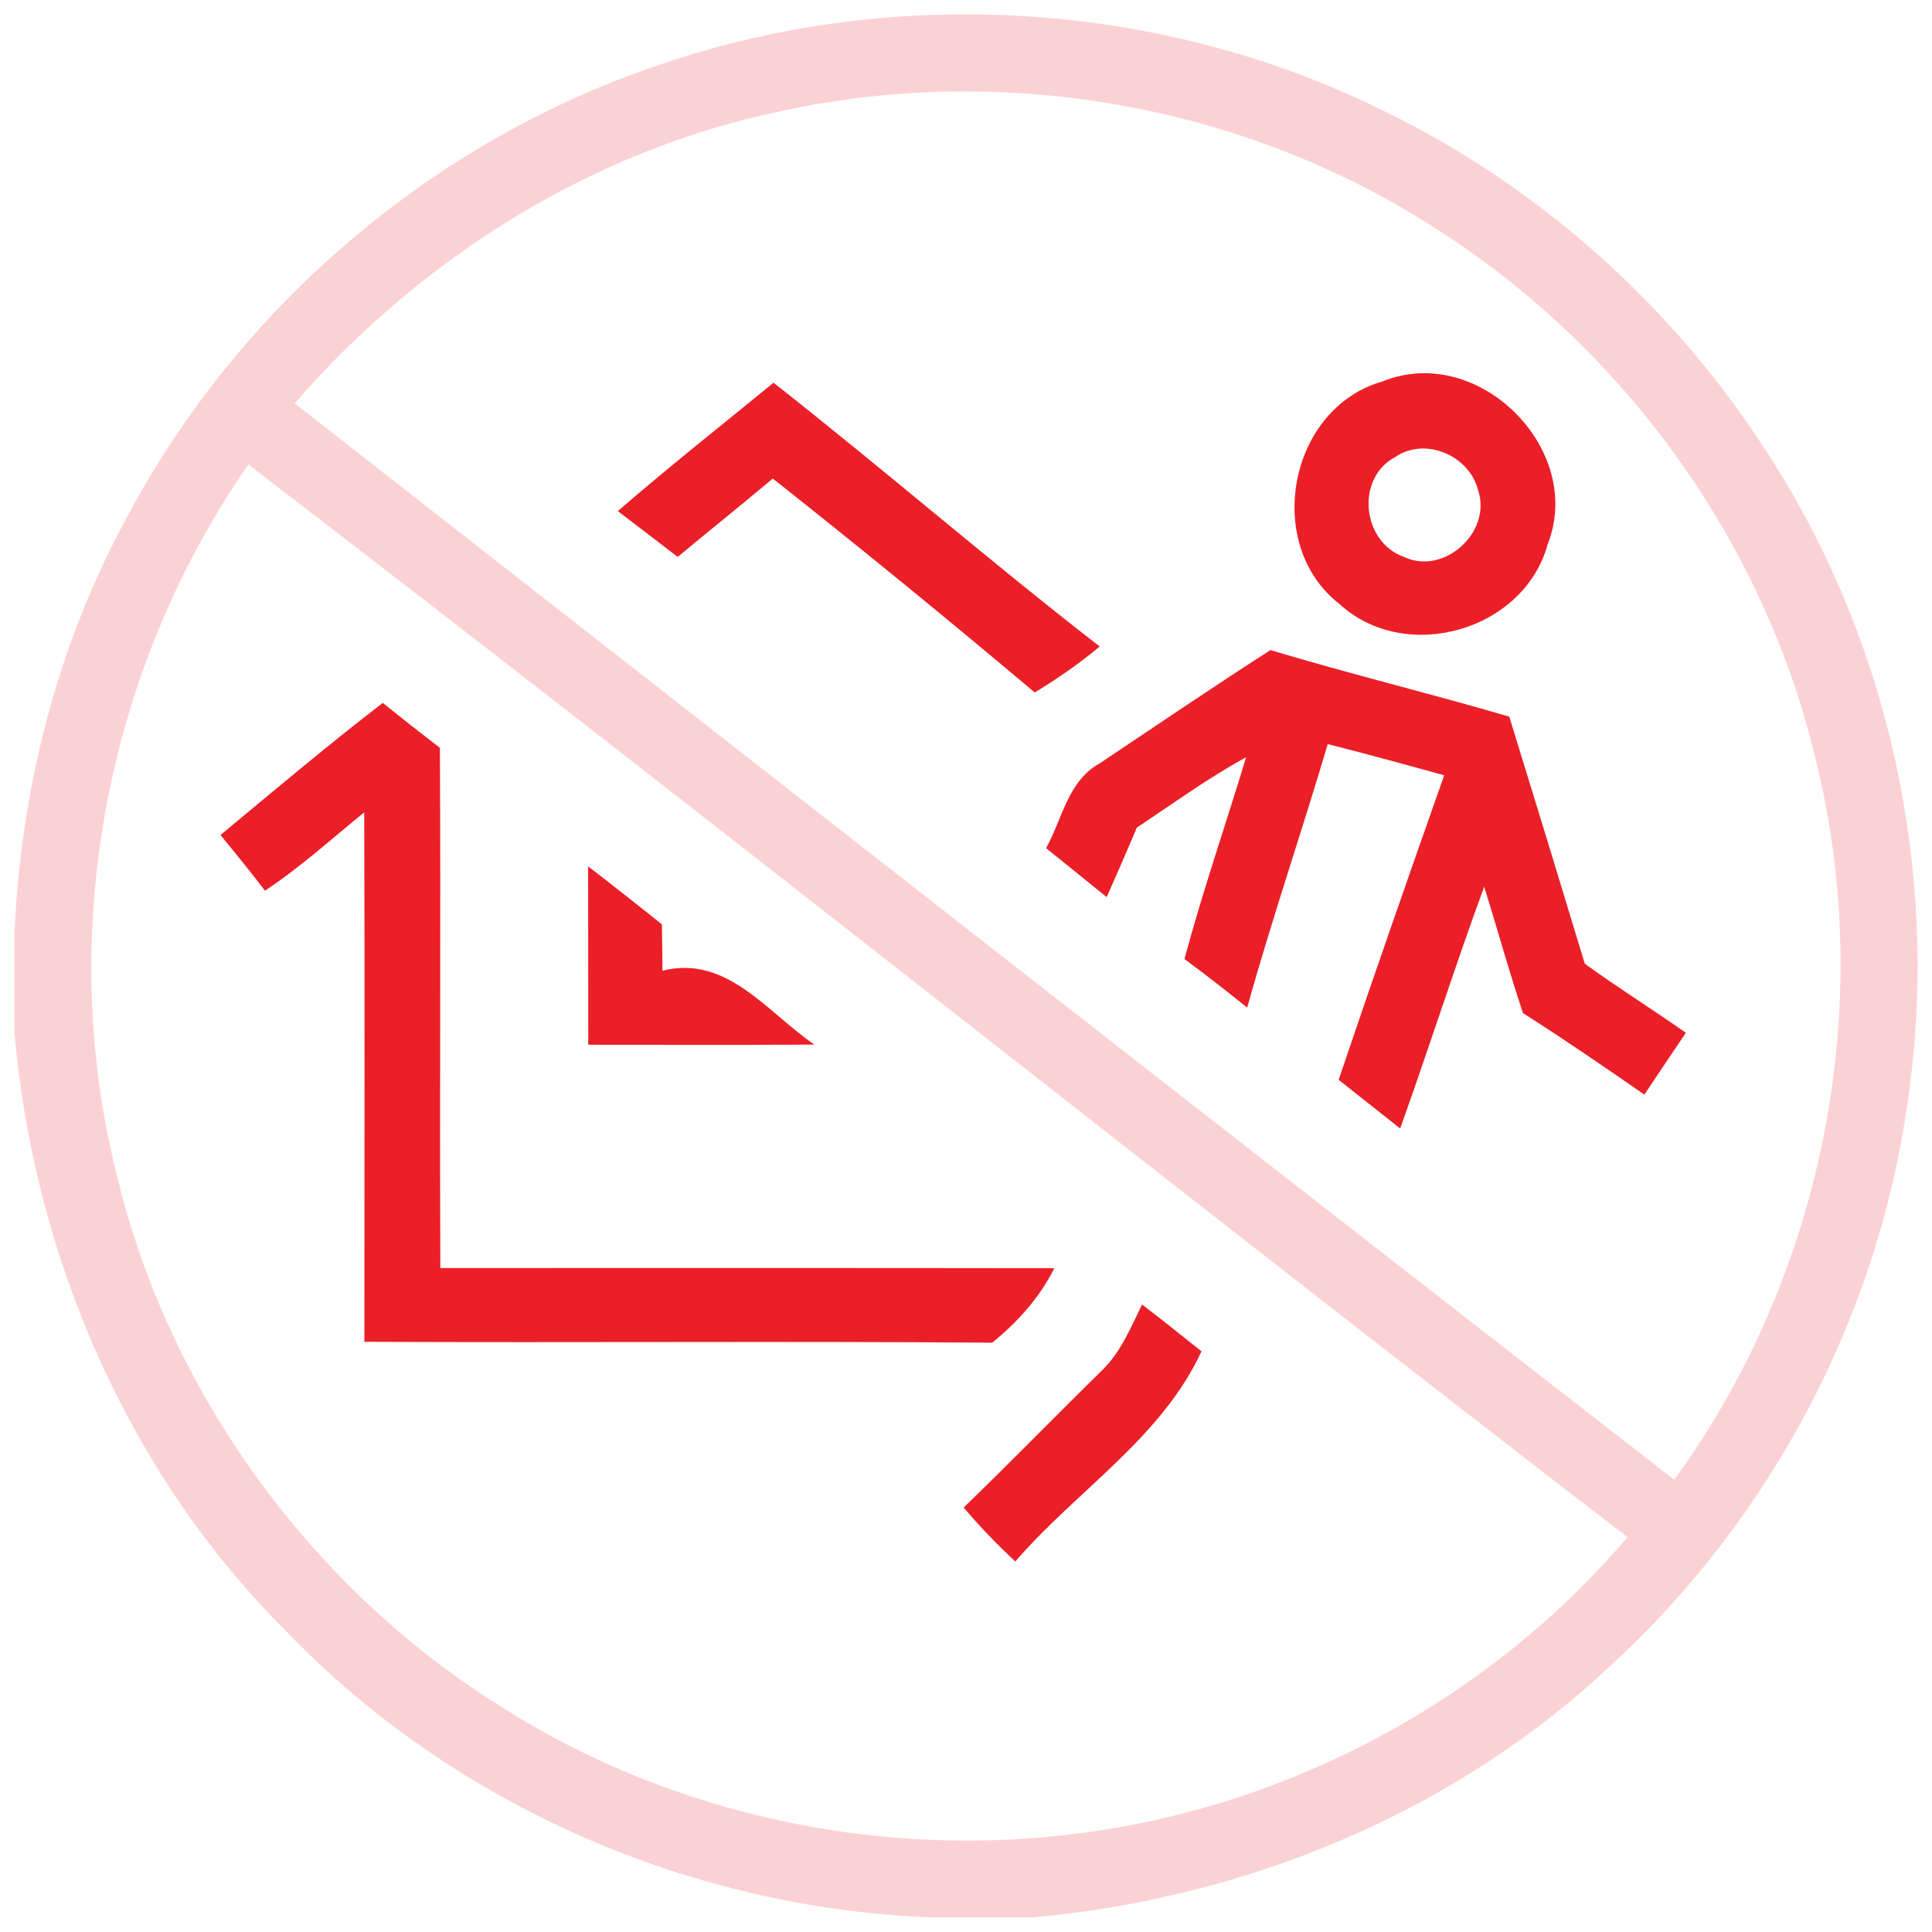
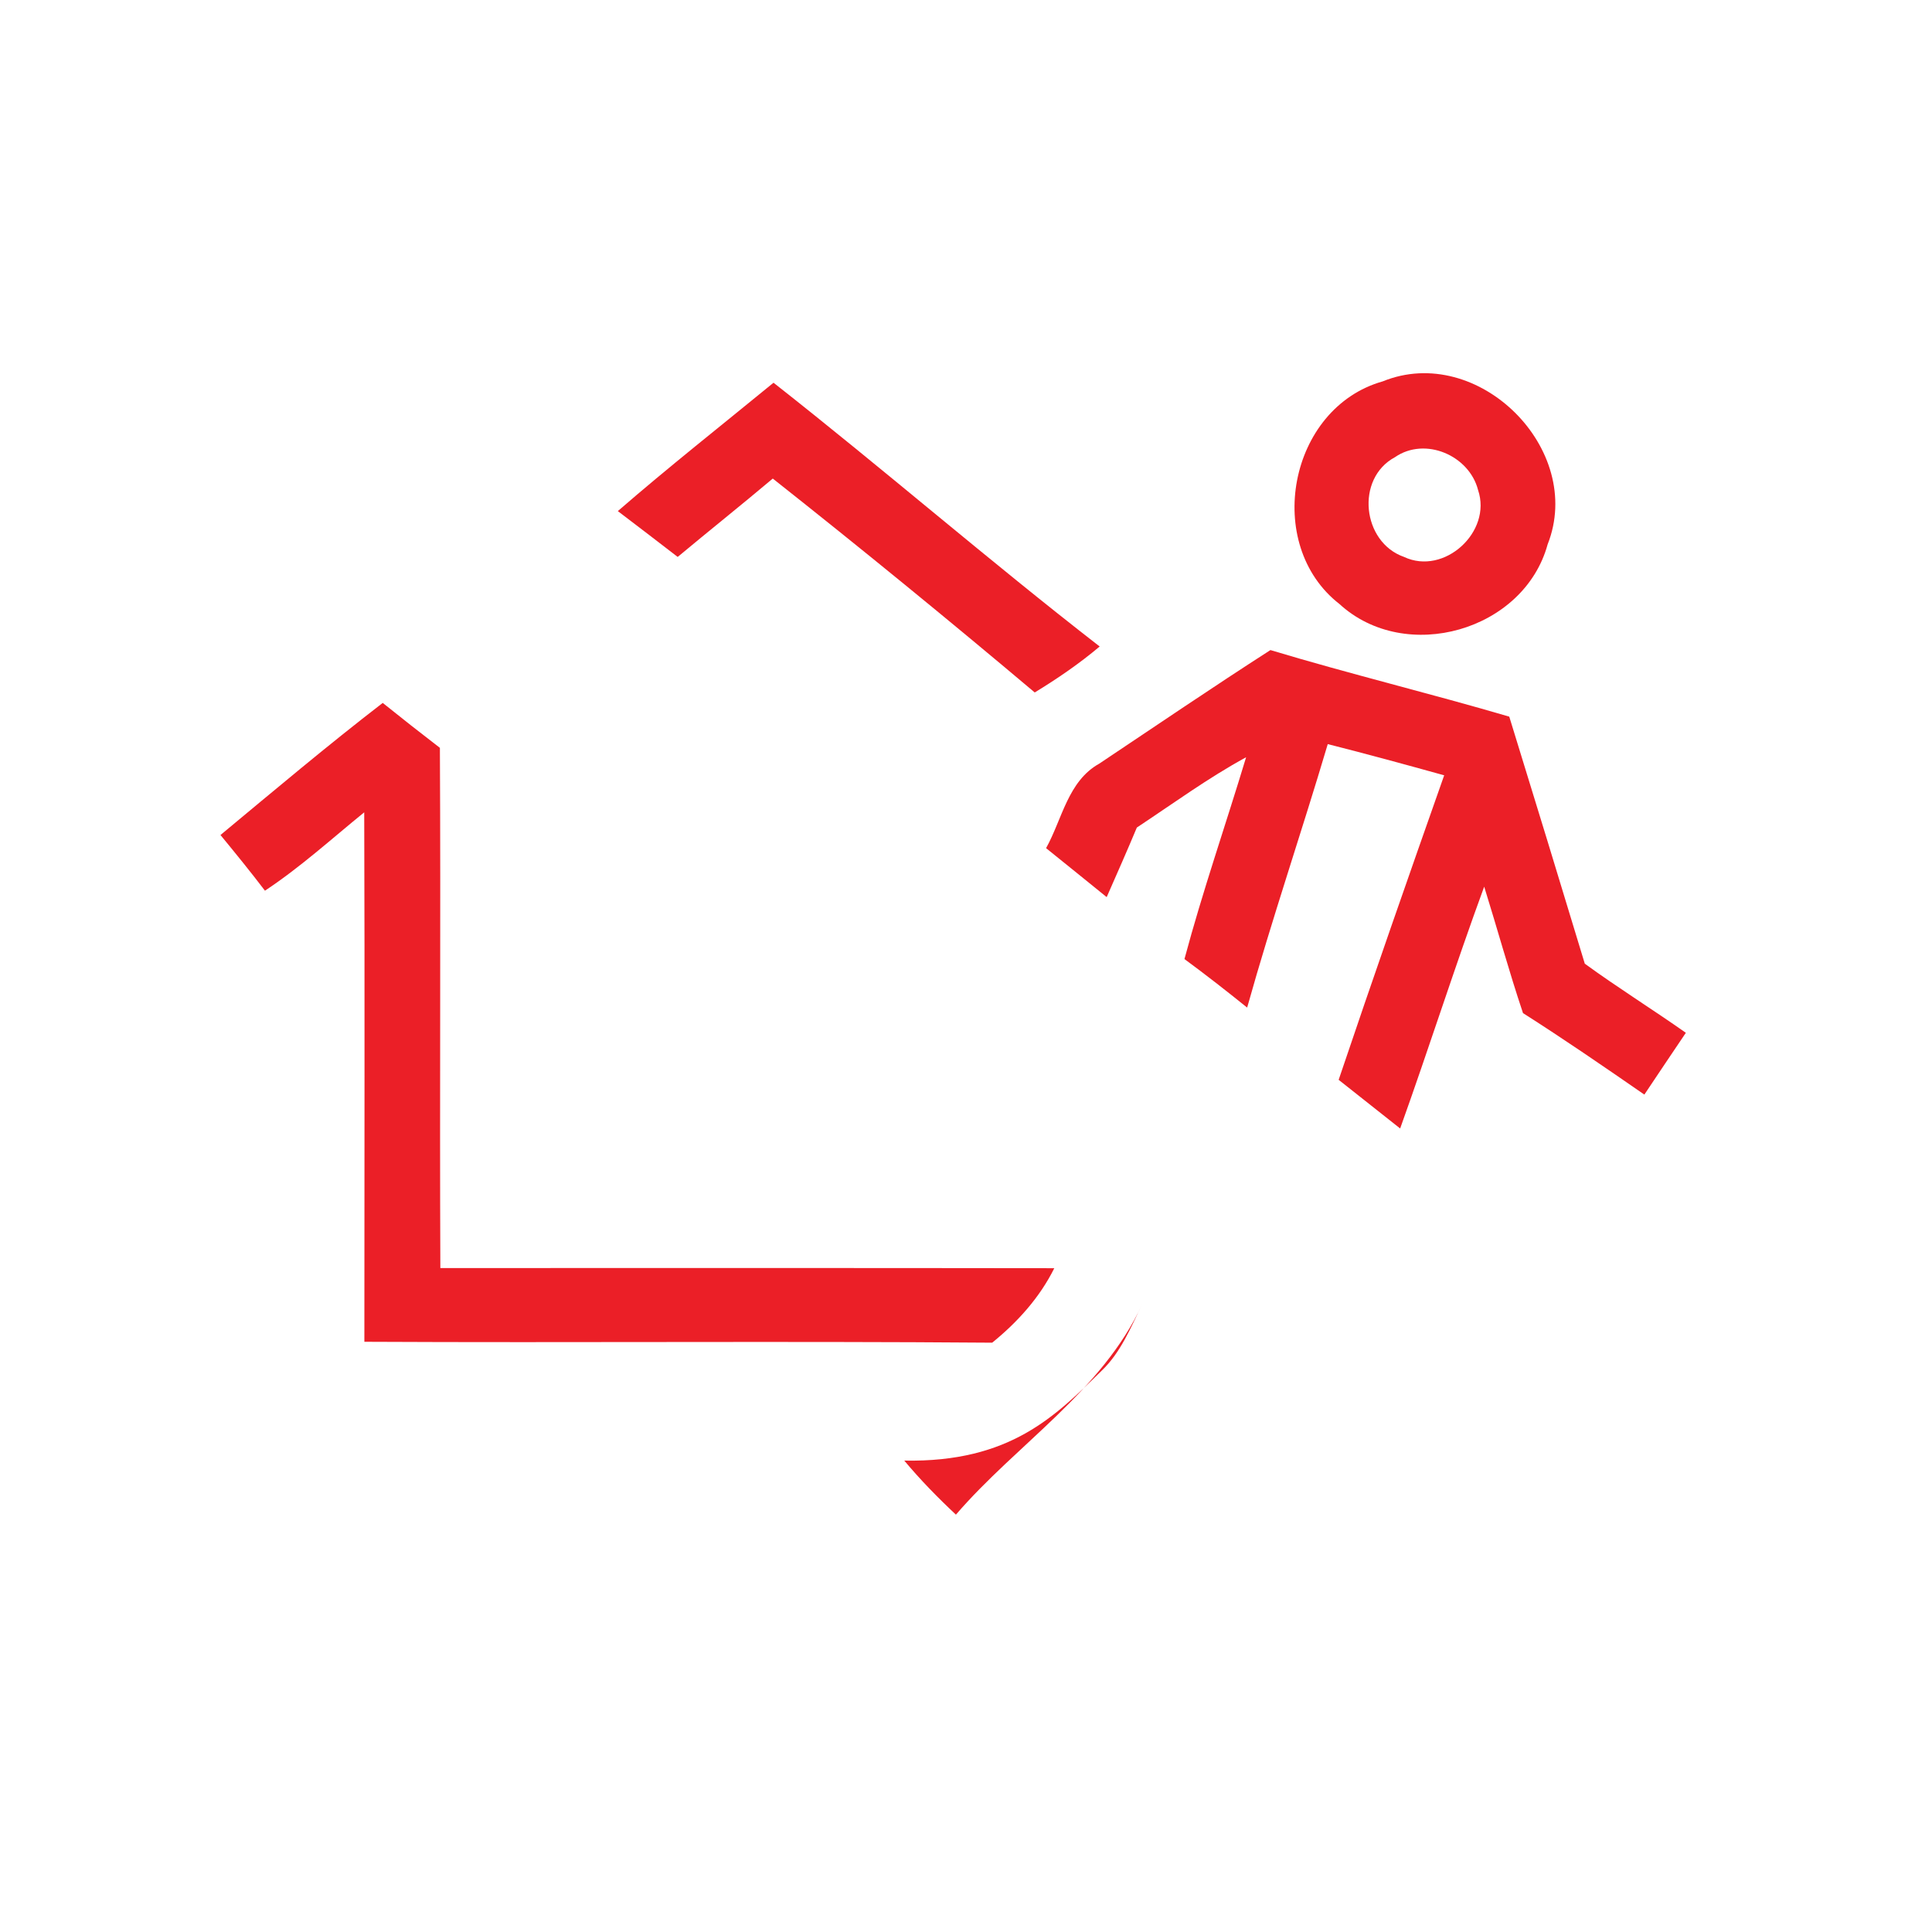
<svg xmlns="http://www.w3.org/2000/svg" id="Layer_1" x="0px" y="0px" viewBox="0 0 129.43 129.43" style="enable-background:new 0 0 129.43 129.43;" xml:space="preserve">
  <style type="text/css"> .st0{opacity:0.2;} .st1{fill:#EB1F27;} </style>
  <g>
    <g class="st0">
-       <path class="st1" d="M43.45,4.59C59.34-1.07,77.48-0.08,92.6,7.38c10.97,5.3,20.31,13.88,26.63,24.28 c7.76,12.63,10.77,28.06,8.49,42.69c-2.08,14.12-9.17,27.42-19.66,37.08c-10.49,9.96-24.51,15.72-38.84,17.02h-6.8 c-16.13-0.6-31.99-7.48-43.21-19.13C8.54,98.71,2.3,84.16,0.97,69.24v-6.81c0.45-9.72,2.91-19.37,7.61-27.92 C15.96,20.69,28.65,9.77,43.45,4.59z M52.58,7.39C39.8,9.98,28.26,17.22,19.74,27.02c30.79,24.07,61.56,48.15,92.42,72.11 c9.97-13.67,13.57-31.74,9.5-48.15c-3.44-14.64-12.87-27.7-25.56-35.72C83.38,7.05,67.37,4.23,52.58,7.39z M16.64,31.12 C7.18,44.72,3.76,62.38,7.77,78.49c3.48,14.81,13.12,28,26.04,36c11.41,7.18,25.38,10.1,38.73,8.3 c14.04-1.85,27.31-9.01,36.49-19.81C78.11,79.19,47.6,54.84,16.64,31.12z" />
-     </g>
+       </g>
    <g>
      <path class="st1" d="M92.63,25.55c6.38-2.6,13.57,4.54,11.05,10.92c-1.59,5.8-9.52,8.05-13.94,4 C84.6,36.48,86.33,27.33,92.63,25.55z M93.45,30.63c-2.66,1.43-2.2,5.7,0.61,6.68c2.69,1.27,5.91-1.68,4.96-4.48 C98.43,30.51,95.47,29.23,93.45,30.63z" />
    </g>
    <path class="st1" d="M41.39,34.24c3.4-2.95,6.94-5.74,10.43-8.6c7.37,5.79,14.45,11.93,21.85,17.67c-1.36,1.15-2.83,2.15-4.35,3.08 c-5.78-4.87-11.63-9.65-17.55-14.33c-2.1,1.77-4.26,3.49-6.37,5.25C44.07,36.29,42.74,35.26,41.39,34.24z" />
    <path class="st1" d="M73.64,51.16c3.82-2.55,7.61-5.13,11.47-7.61c5.31,1.6,10.69,2.9,16,4.46c1.7,5.51,3.39,11.03,5.06,16.55 c2.21,1.61,4.54,3.06,6.77,4.63c-0.93,1.38-1.86,2.76-2.78,4.14c-2.69-1.86-5.38-3.71-8.13-5.46c-0.94-2.8-1.72-5.65-2.6-8.47 c-1.97,5.37-3.7,10.82-5.63,16.2c-1.37-1.09-2.75-2.18-4.12-3.26c2.3-6.82,4.68-13.62,7.07-20.4c-2.59-0.72-5.19-1.43-7.8-2.09 c-1.75,5.9-3.74,11.72-5.4,17.65c-1.38-1.11-2.77-2.2-4.2-3.25c1.22-4.56,2.77-9.01,4.13-13.52c-2.55,1.39-4.9,3.11-7.32,4.71 c-0.65,1.56-1.34,3.11-2.02,4.66c-1.35-1.09-2.7-2.19-4.06-3.28C71.16,54.88,71.54,52.33,73.64,51.16z" />
    <path class="st1" d="M14.77,55.94c3.59-2.98,7.17-6,10.87-8.85c1.27,1.02,2.54,2.02,3.83,3.01c0.06,11.62-0.02,23.24,0.03,34.85 c13.71,0,27.42-0.01,41.13,0.01c-0.98,1.97-2.46,3.61-4.16,4.99c-14.02-0.11-28.03,0.01-42.06-0.06c0-11.83,0.03-23.65-0.01-35.47 c-2.19,1.78-4.29,3.69-6.65,5.25C16.8,58.42,15.79,57.18,14.77,55.94z" />
-     <path class="st1" d="M39.4,58.04c1.65,1.27,3.3,2.57,4.94,3.88c0.02,1.03,0.03,2.08,0.04,3.11c4.33-1.09,7.03,2.82,10.18,4.95 c-5.05,0.03-10.1,0.01-15.15,0.01C39.4,66.01,39.41,62.02,39.4,58.04z" />
-     <path class="st1" d="M73.8,91.83c1.28-1.22,1.95-2.89,2.71-4.44c1.34,1.03,2.66,2.08,3.98,3.14c-2.68,5.81-8.39,9.34-12.47,14.08 c-1.22-1.14-2.39-2.34-3.46-3.62C67.68,97.98,70.71,94.86,73.8,91.83z" />
+     <path class="st1" d="M73.8,91.83c1.28-1.22,1.95-2.89,2.71-4.44c-2.68,5.81-8.39,9.34-12.47,14.08 c-1.22-1.14-2.39-2.34-3.46-3.62C67.68,97.98,70.71,94.86,73.8,91.83z" />
  </g>
</svg>